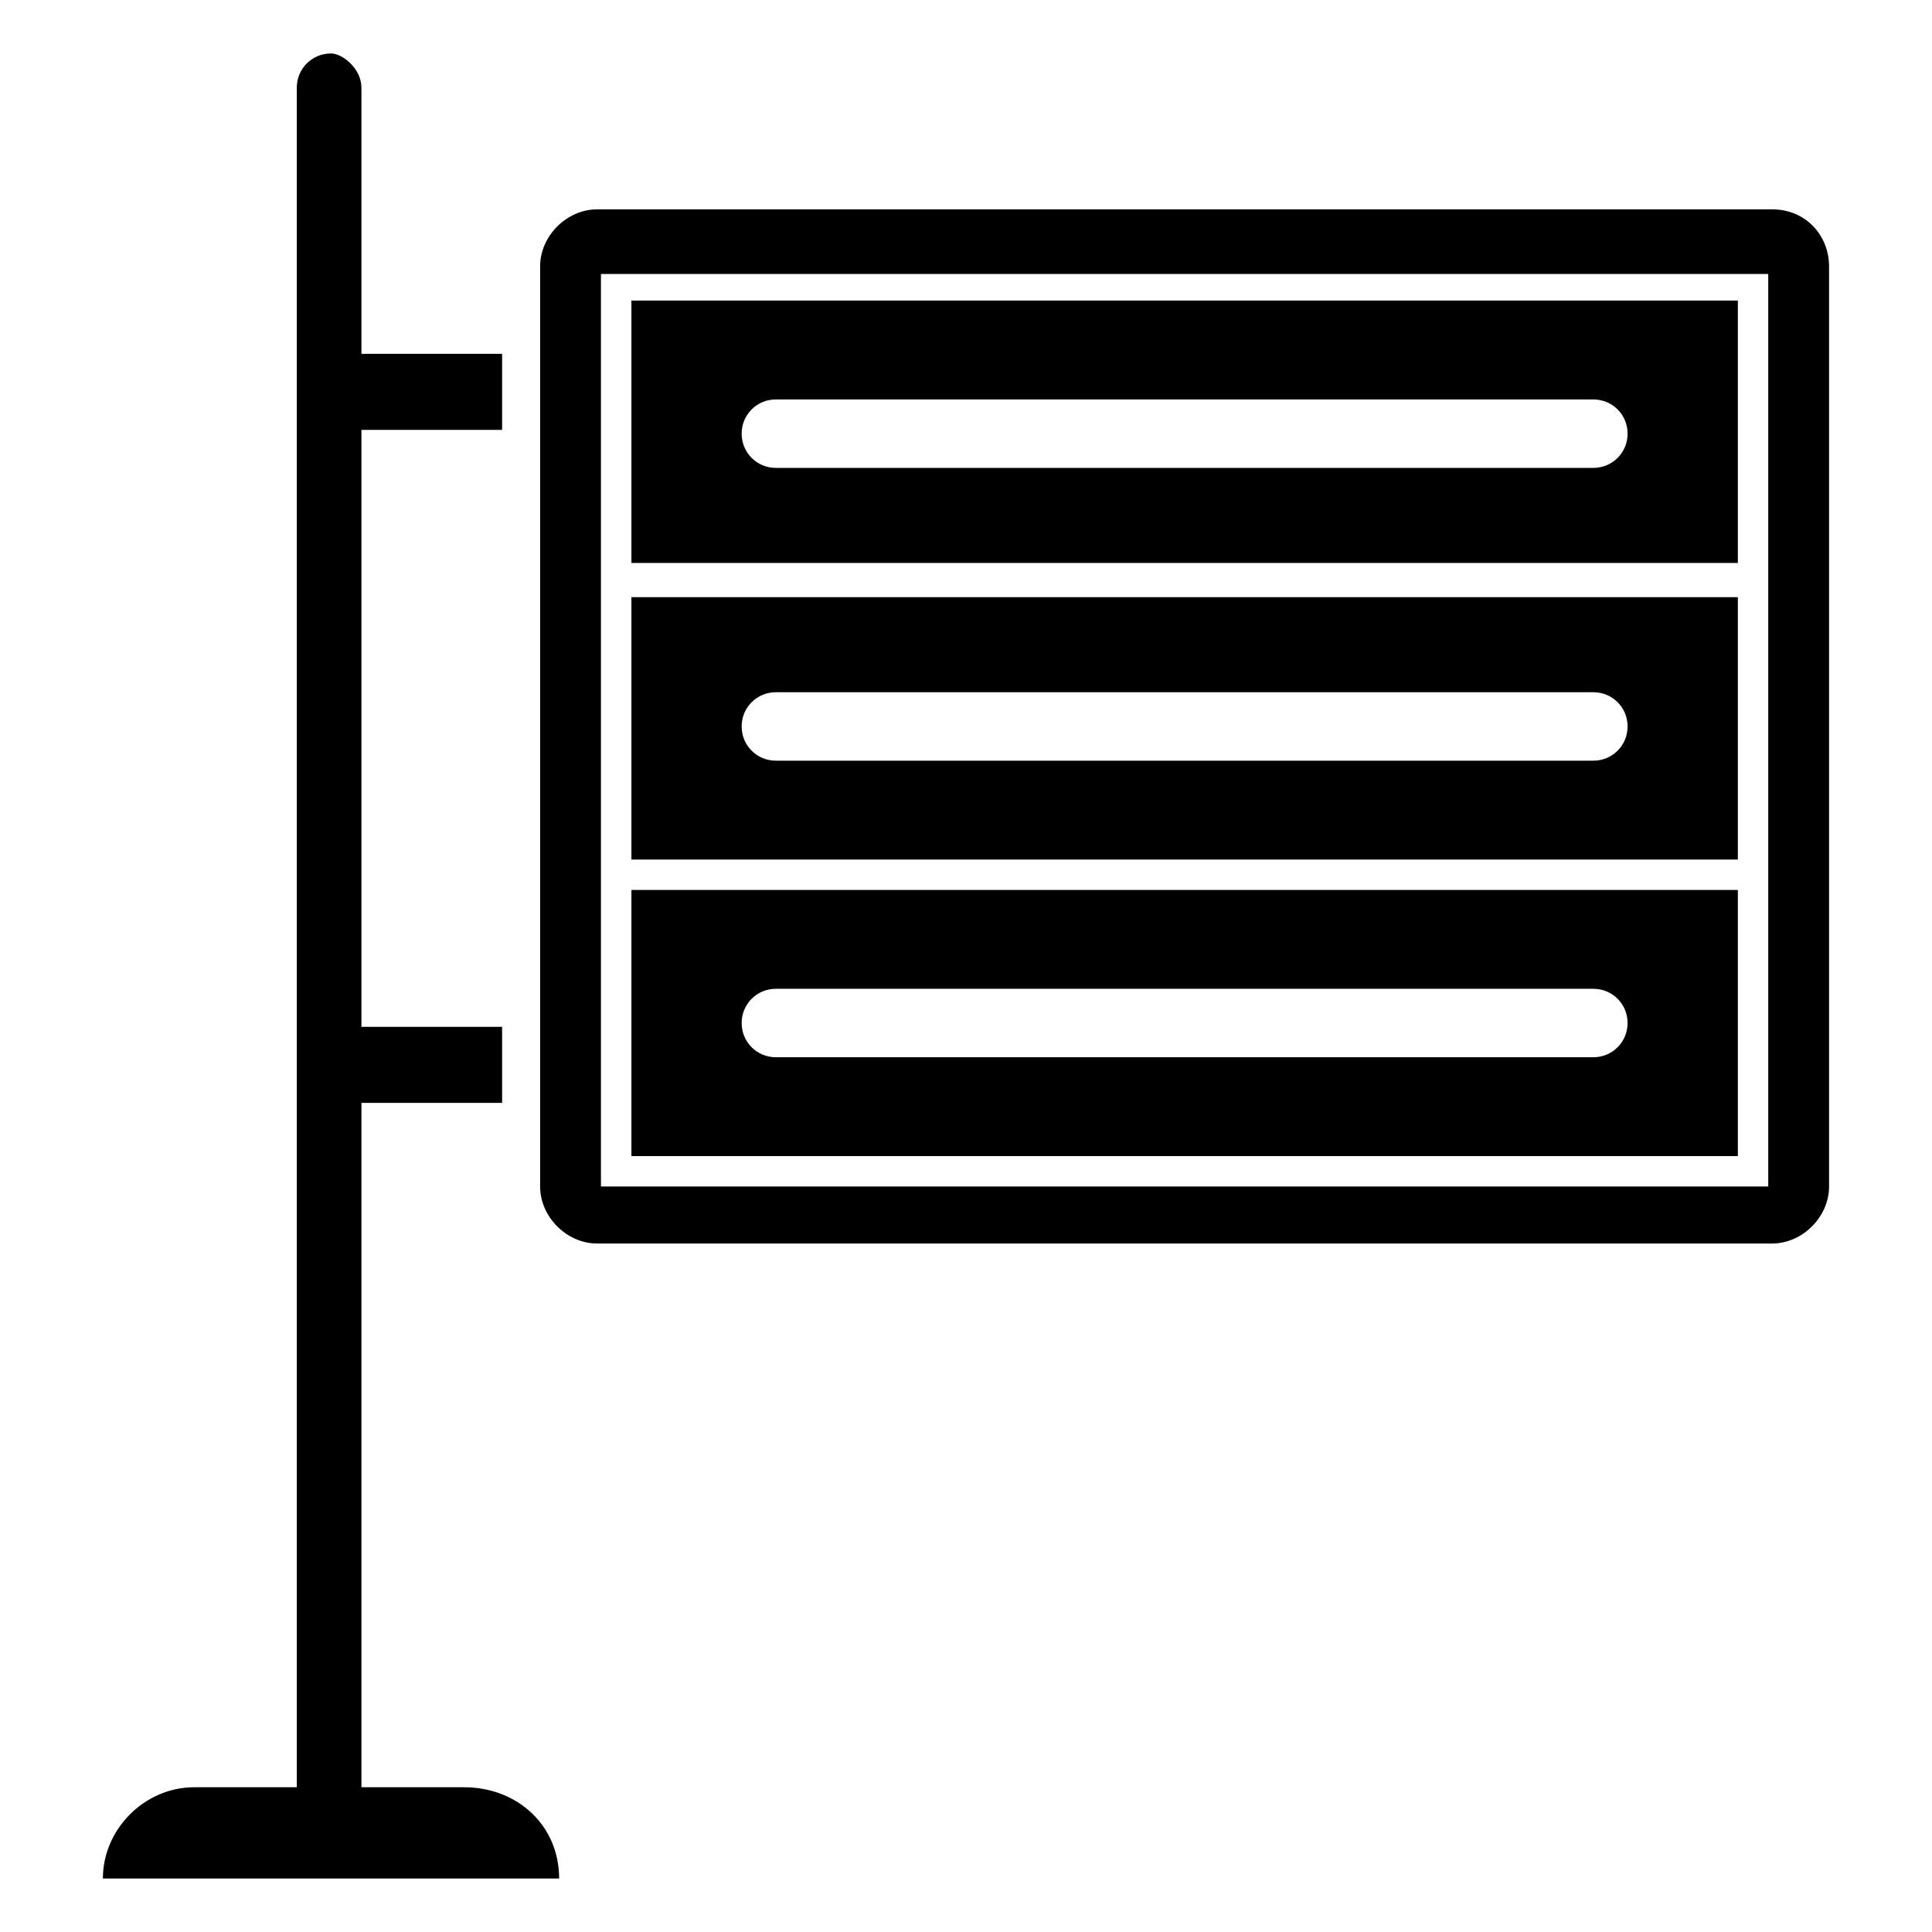
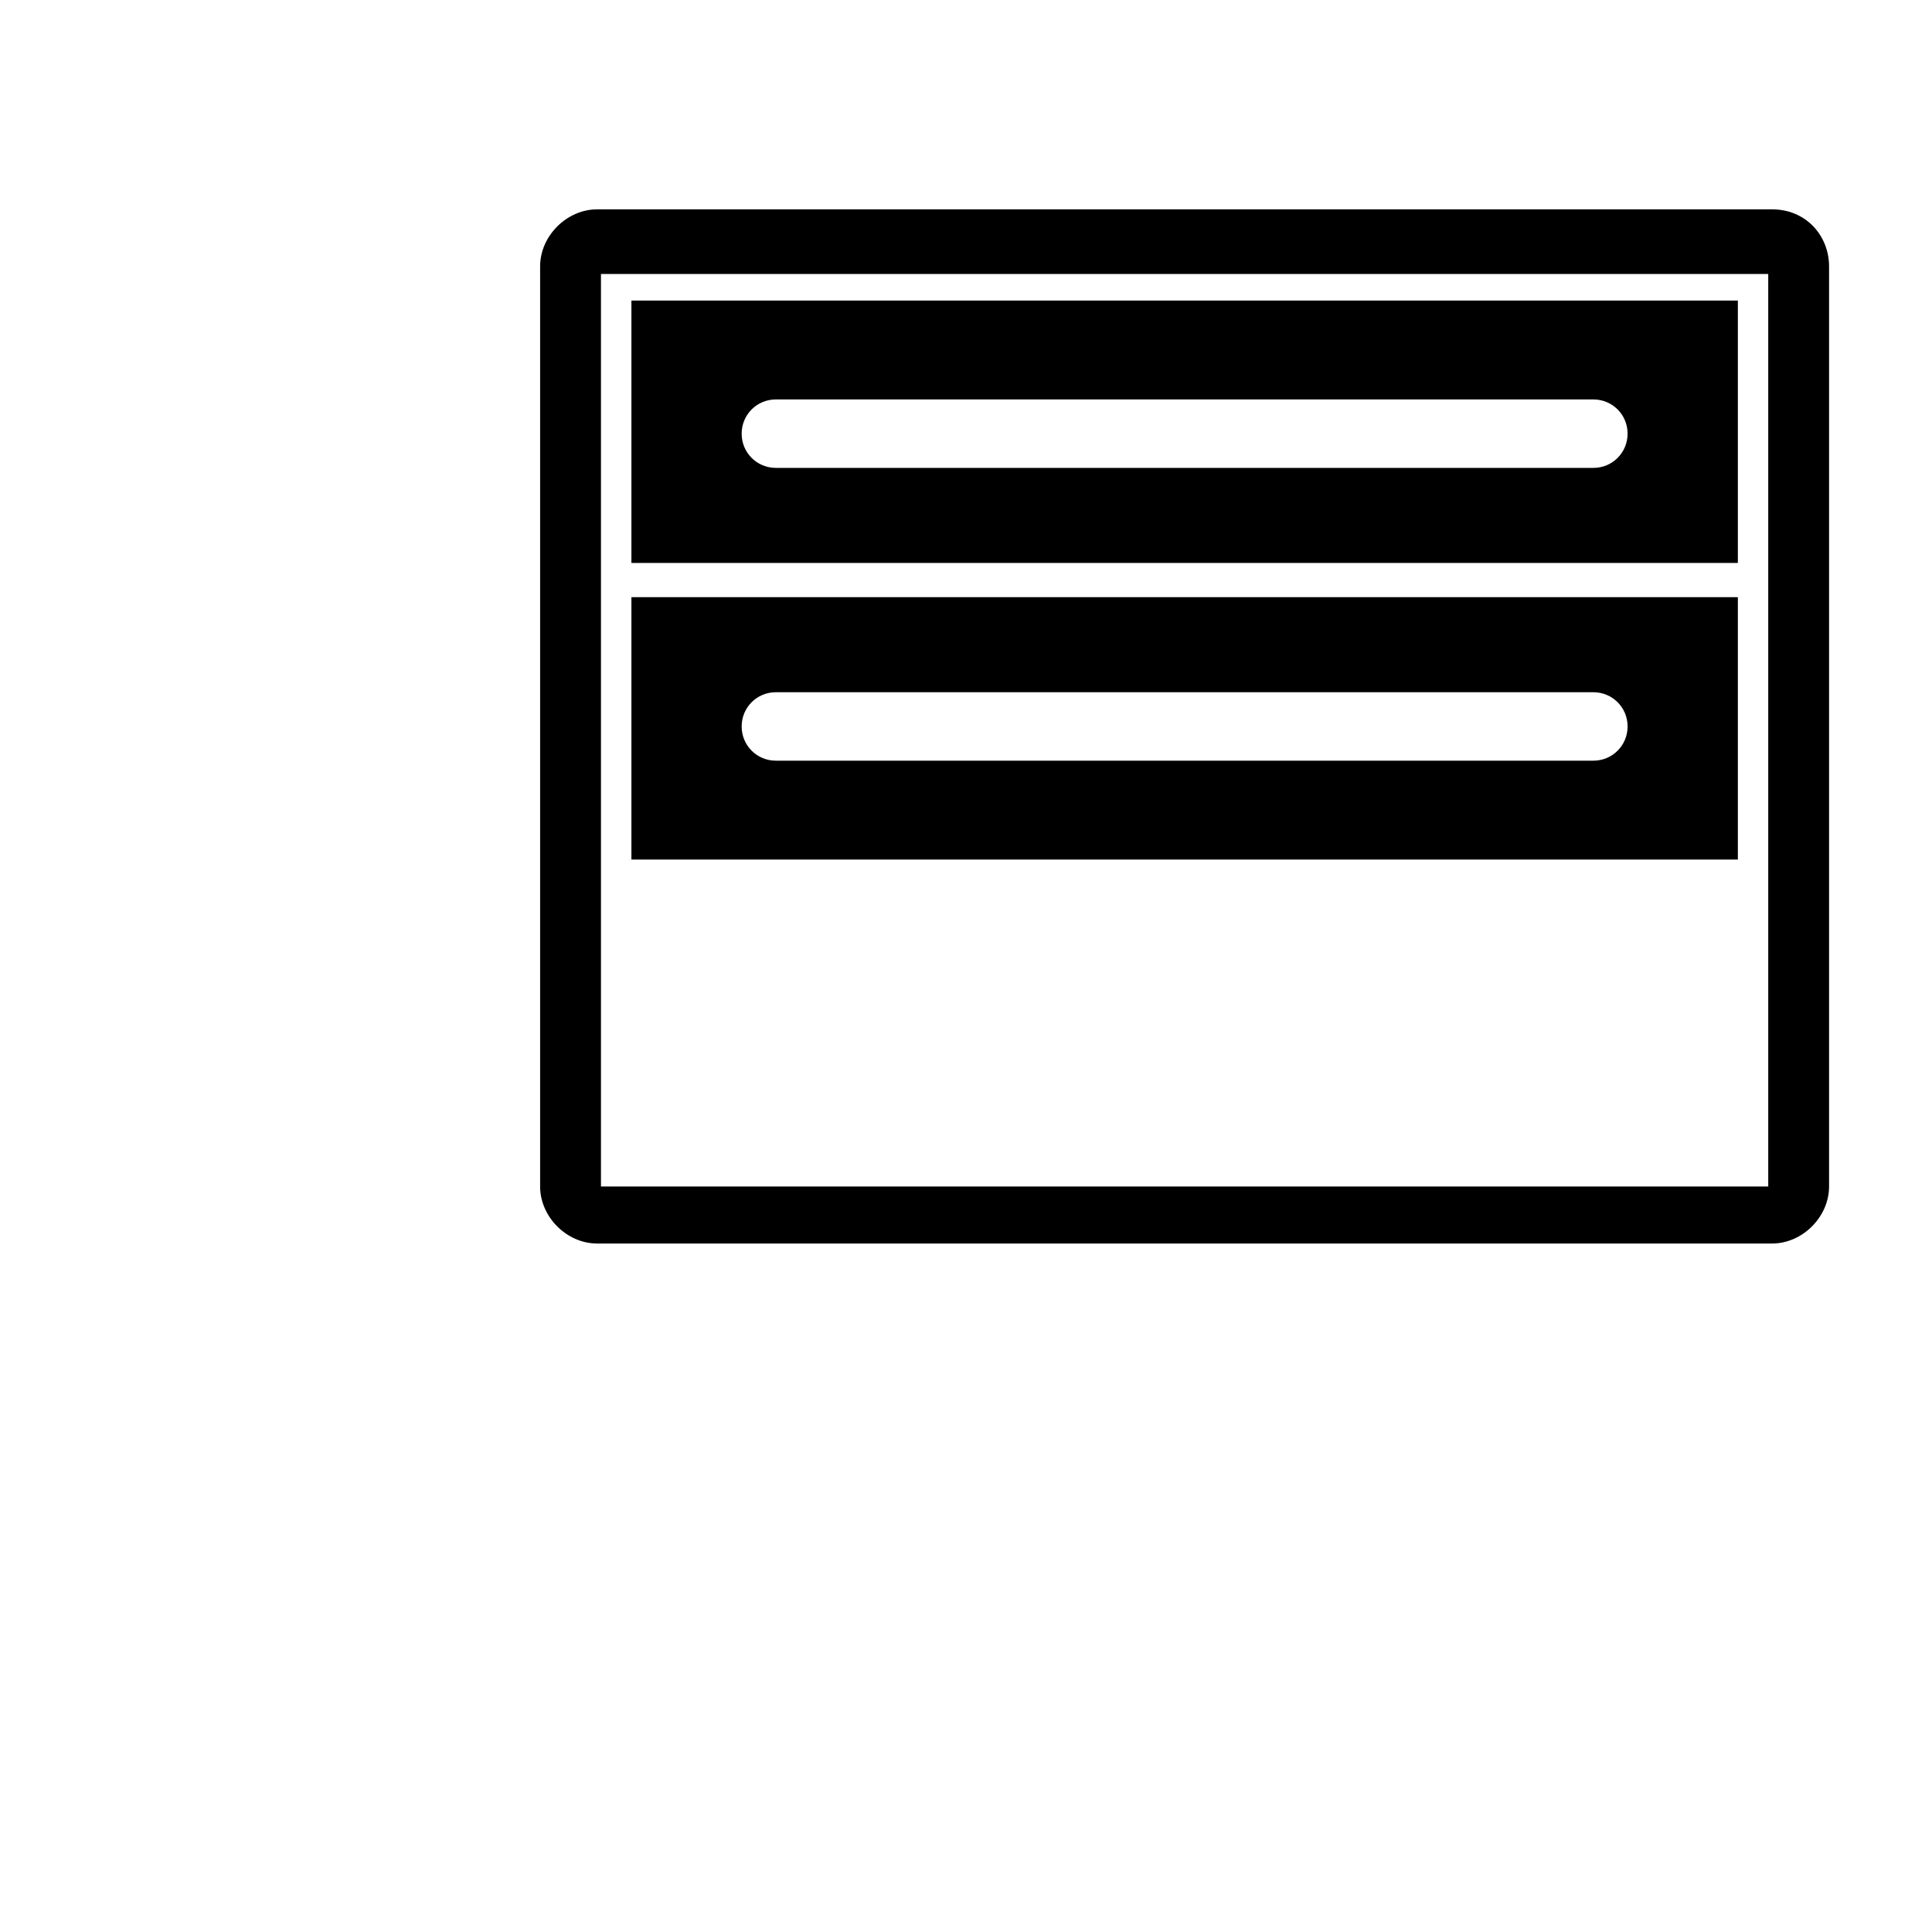
<svg xmlns="http://www.w3.org/2000/svg" fill="#000000" width="800px" height="800px" version="1.1" viewBox="144 144 512 512">
  <g>
-     <path d="m266.99 617.64h-27.207v-181.37h37.281v-20.152h-37.281v-158.2h37.281v-20.152h-37.281v-70.535c0-5.039-5.035-9.066-8.059-9.066-5.039 0-9.07 4.027-9.07 9.066v450.41h-27.203c-13.098 0-24.184 11.082-24.184 24.184h120.91c0-14.109-11.086-24.184-25.191-24.184z" />
    <path d="m604.55 223.66h-293.22v69.527h293.22zm-38.293 44.336h-216.64c-5.039 0-9.07-4.031-9.07-9.07 0-5.039 4.031-9.07 9.07-9.07h216.64c5.039 0 9.07 4.031 9.07 9.07 0 5.039-4.031 9.07-9.07 9.07z" />
-     <path d="m604.55 379.85h-293.22v70.531h293.22zm-38.293 44.332h-216.64c-5.039 0-9.07-4.031-9.07-9.07s4.031-9.07 9.07-9.07h216.64c5.039 0 9.07 4.031 9.07 9.07 0 5.043-4.031 9.07-9.07 9.07z" />
    <path d="m604.55 302.26h-293.22v69.527h293.22zm-38.293 43.328h-216.64c-5.039 0-9.07-4.031-9.07-9.07s4.031-9.07 9.07-9.07h216.64c5.039 0 9.07 4.031 9.07 9.07s-4.031 9.07-9.07 9.07z" />
    <path d="m613.61 199.48h-311.36c-8.062 0-15.113 7.055-15.113 15.113v243.84c0 8.062 7.055 15.113 15.113 15.113h311.36c8.062 0 15.113-7.055 15.113-15.113v-243.84c0-8.062-6.043-15.117-15.113-15.117zm-1.008 258.96h-309.34v-241.83h309.34z" />
  </g>
</svg>